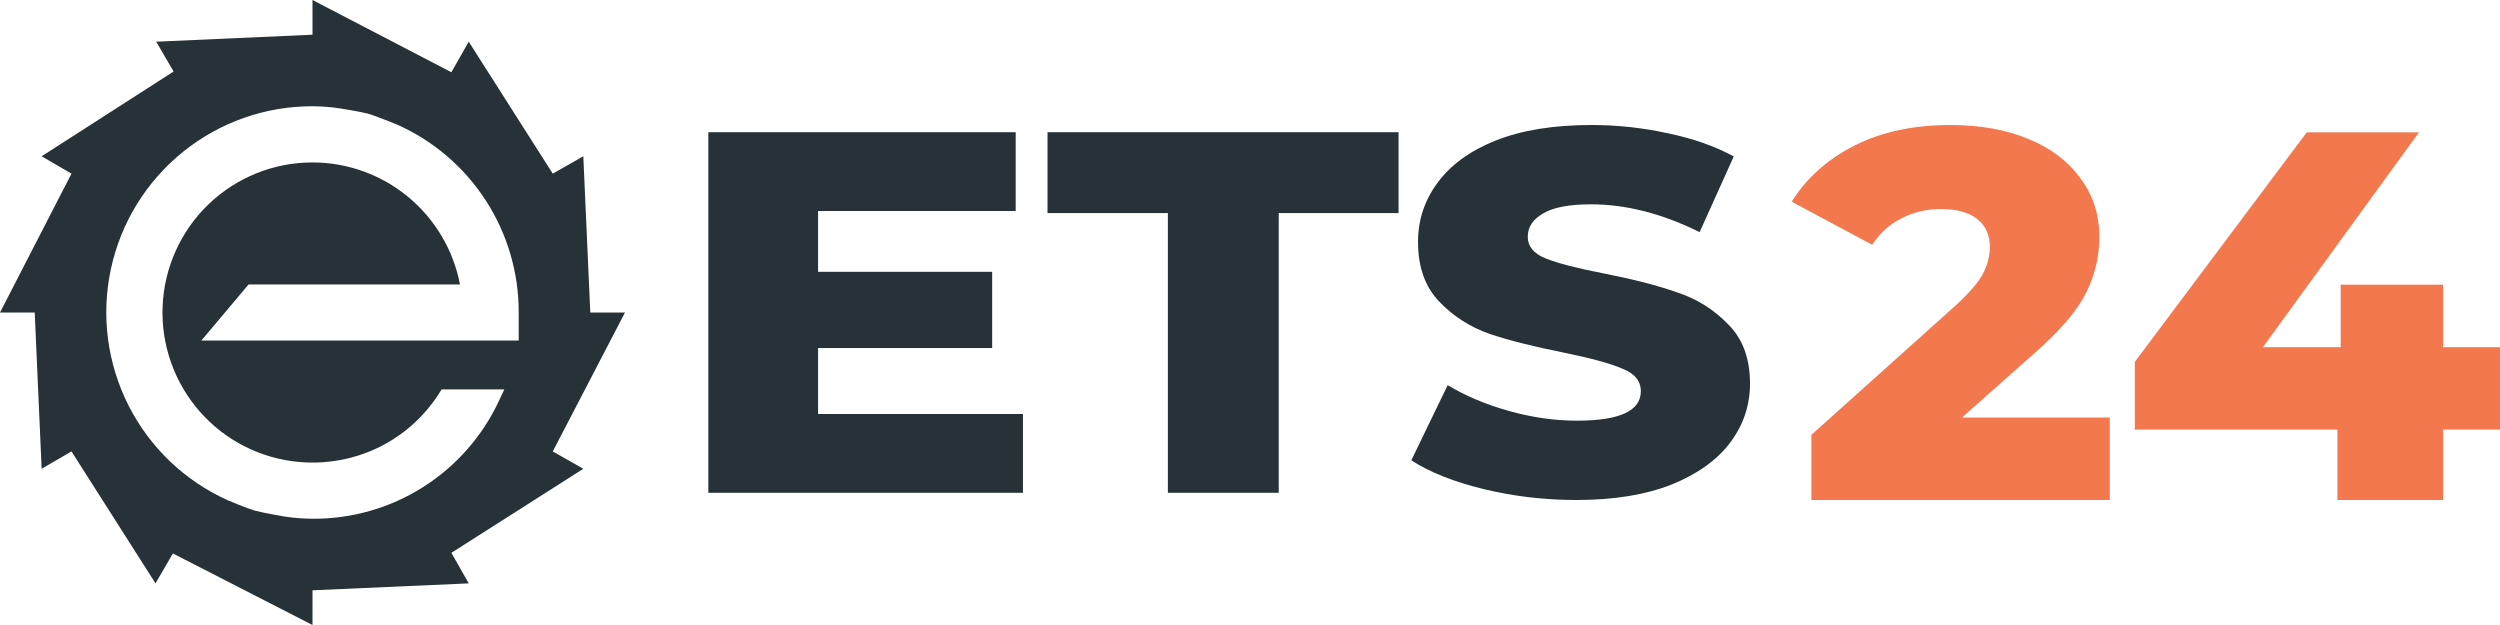
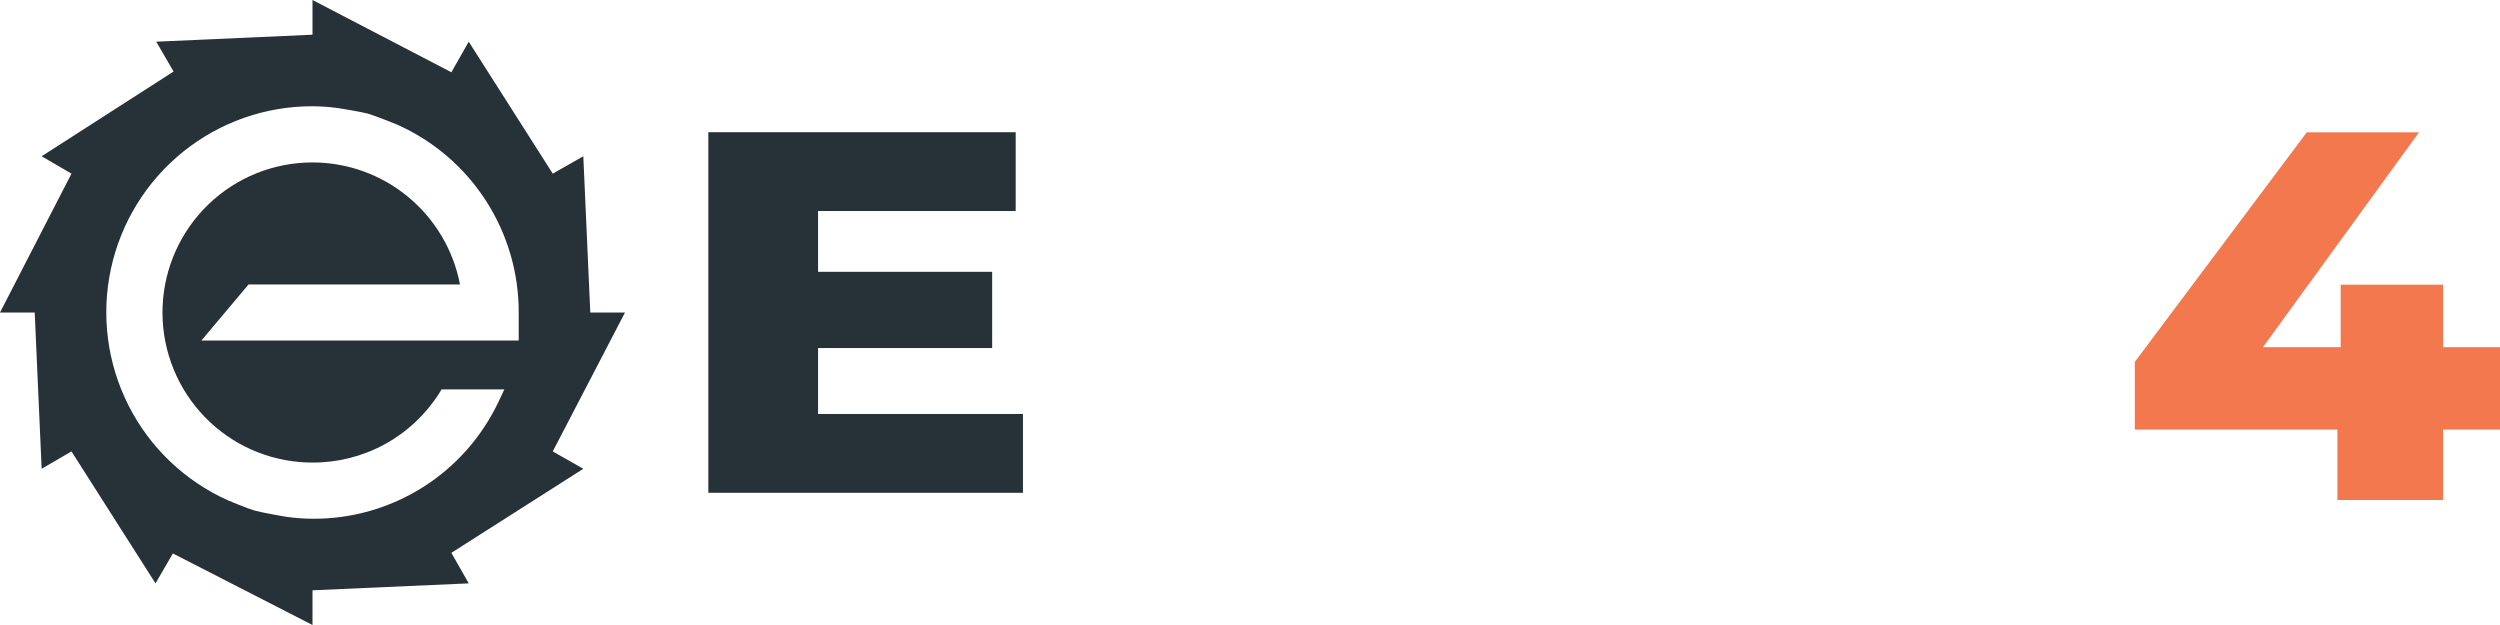
<svg xmlns="http://www.w3.org/2000/svg" width="120" height="30" viewBox="0 0 120 30" fill="none">
  <path d="M26.533 21.668L30 15H28.334L27.999 7.501L26.533 8.335L22.499 2.001L21.666 3.468L15 0V1.666L7.499 2.001L8.332 3.433L1.999 7.501L3.431 8.335L0 15H1.666L1.999 22.501L3.431 21.668L7.465 28.002L8.298 26.566L15 30V28.334L22.499 28.002L21.666 26.536L27.999 22.502L26.533 21.668ZM24.898 16.346H9.665L11.932 13.653H22.079C21.763 12.006 20.884 10.521 19.592 9.452C18.301 8.383 16.678 7.798 15.002 7.797C13.145 7.795 11.36 8.512 10.018 9.797C8.677 11.083 7.884 12.838 7.805 14.696C7.727 16.553 8.369 18.369 9.597 19.764C10.825 21.158 12.543 22.023 14.394 22.178C14.598 22.195 14.802 22.204 15.004 22.203C16.215 22.207 17.407 21.904 18.47 21.323C19.533 20.741 20.431 19.9 21.082 18.877L21.195 18.69H24.208L23.941 19.258C23.145 20.955 21.88 22.389 20.296 23.388C18.712 24.388 16.874 24.913 15.002 24.899C14.57 24.897 14.139 24.865 13.711 24.802C13.711 24.802 12.585 24.61 12.23 24.51C11.891 24.414 10.937 24.015 10.937 24.015C8.873 23.088 7.189 21.479 6.167 19.458C5.145 17.437 4.847 15.125 5.323 12.911C5.799 10.696 7.02 8.712 8.782 7.29C10.544 5.868 12.739 5.095 15.002 5.1C15.433 5.103 15.862 5.135 16.288 5.198C16.288 5.198 17.316 5.36 17.651 5.453C18.014 5.554 19.062 5.981 19.062 5.981C20.803 6.756 22.282 8.021 23.318 9.623C24.354 11.224 24.903 13.092 24.898 15V16.346Z" fill="#263238" />
  <path d="M49.102 19.871V23.654H34V6.346H48.753V10.129H39.267V13.047H47.624V16.706H39.267V19.871H49.102Z" fill="#263238" />
-   <path d="M56.058 10.228H50.281V6.346H67.13V10.228H61.379V23.654H56.058V10.228Z" fill="#263238" />
-   <path d="M75.67 24C74.147 24 72.669 23.827 71.236 23.481C69.803 23.135 68.638 22.673 67.743 22.096L69.489 18.486C70.331 18.997 71.308 19.409 72.418 19.723C73.529 20.036 74.622 20.192 75.697 20.192C77.739 20.192 78.76 19.723 78.76 18.783C78.76 18.288 78.464 17.926 77.873 17.695C77.3 17.448 76.368 17.192 75.079 16.929C73.663 16.648 72.481 16.352 71.531 16.038C70.582 15.709 69.767 15.19 69.086 14.481C68.405 13.772 68.065 12.816 68.065 11.613C68.065 10.558 68.379 9.61 69.005 8.769C69.632 7.912 70.564 7.236 71.8 6.742C73.054 6.247 74.586 6 76.395 6C77.631 6 78.85 6.132 80.05 6.396C81.25 6.643 82.307 7.014 83.221 7.508L81.582 11.143C79.79 10.253 78.052 9.808 76.368 9.808C75.311 9.808 74.541 9.956 74.057 10.253C73.574 10.533 73.332 10.904 73.332 11.365C73.332 11.827 73.618 12.173 74.192 12.404C74.765 12.635 75.688 12.874 76.96 13.121C78.393 13.401 79.575 13.706 80.507 14.036C81.456 14.349 82.271 14.86 82.952 15.569C83.651 16.261 84 17.209 84 18.412C84 19.451 83.686 20.39 83.059 21.231C82.433 22.071 81.492 22.747 80.238 23.258C78.984 23.753 77.461 24 75.67 24Z" fill="#263238" />
-   <path d="M101.269 20.042V24H86.946V20.874L93.832 14.697C94.497 14.092 94.944 13.58 95.172 13.16C95.4 12.723 95.513 12.286 95.513 11.849C95.513 11.277 95.312 10.832 94.909 10.513C94.506 10.193 93.919 10.034 93.148 10.034C92.465 10.034 91.834 10.185 91.256 10.487C90.695 10.773 90.231 11.193 89.863 11.748L86 9.681C86.718 8.538 87.726 7.639 89.022 6.983C90.319 6.328 91.852 6 93.621 6C95.023 6 96.258 6.218 97.327 6.655C98.413 7.092 99.254 7.723 99.85 8.546C100.463 9.353 100.769 10.294 100.769 11.37C100.769 12.328 100.55 13.235 100.112 14.092C99.692 14.933 98.868 15.891 97.642 16.966L94.173 20.042H101.269Z" fill="#F3784D" />
  <path d="M120 20.622H117.267V24H112.195V20.622H102.471V17.37L110.723 6.353H116.111L108.621 16.664H112.352V13.664H117.267V16.664H120V20.622Z" fill="#F3784D" />
</svg>